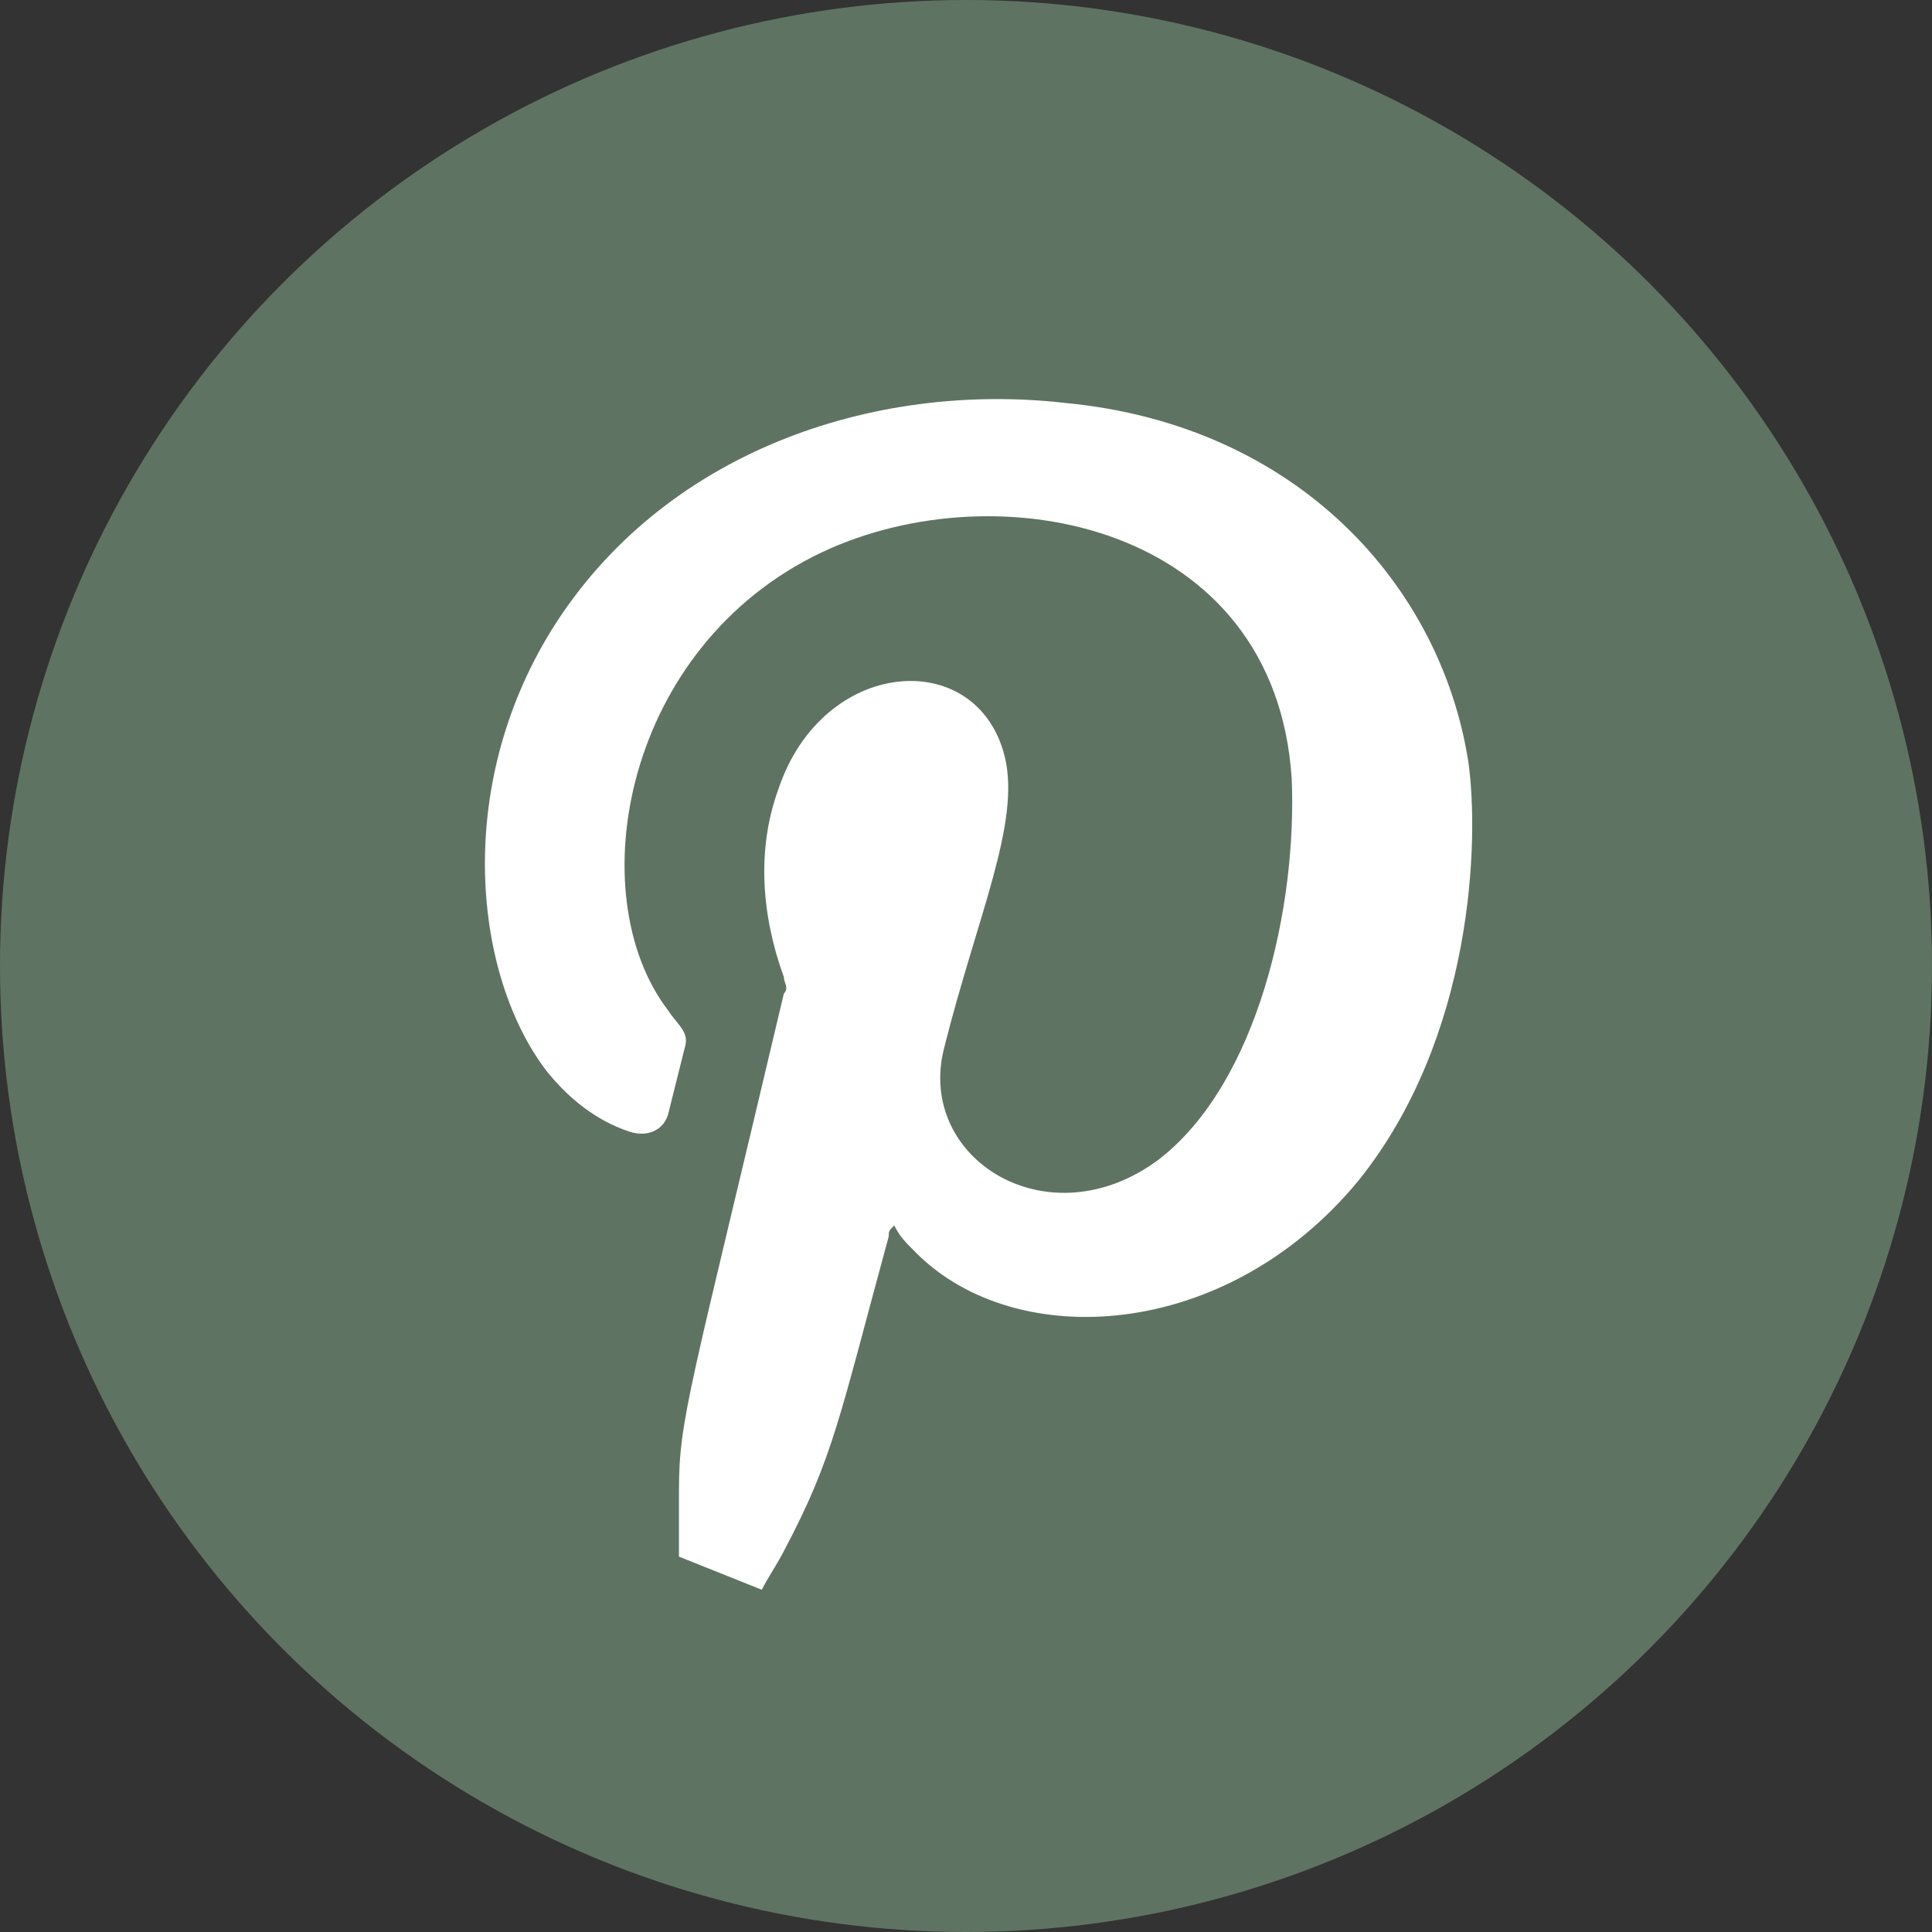
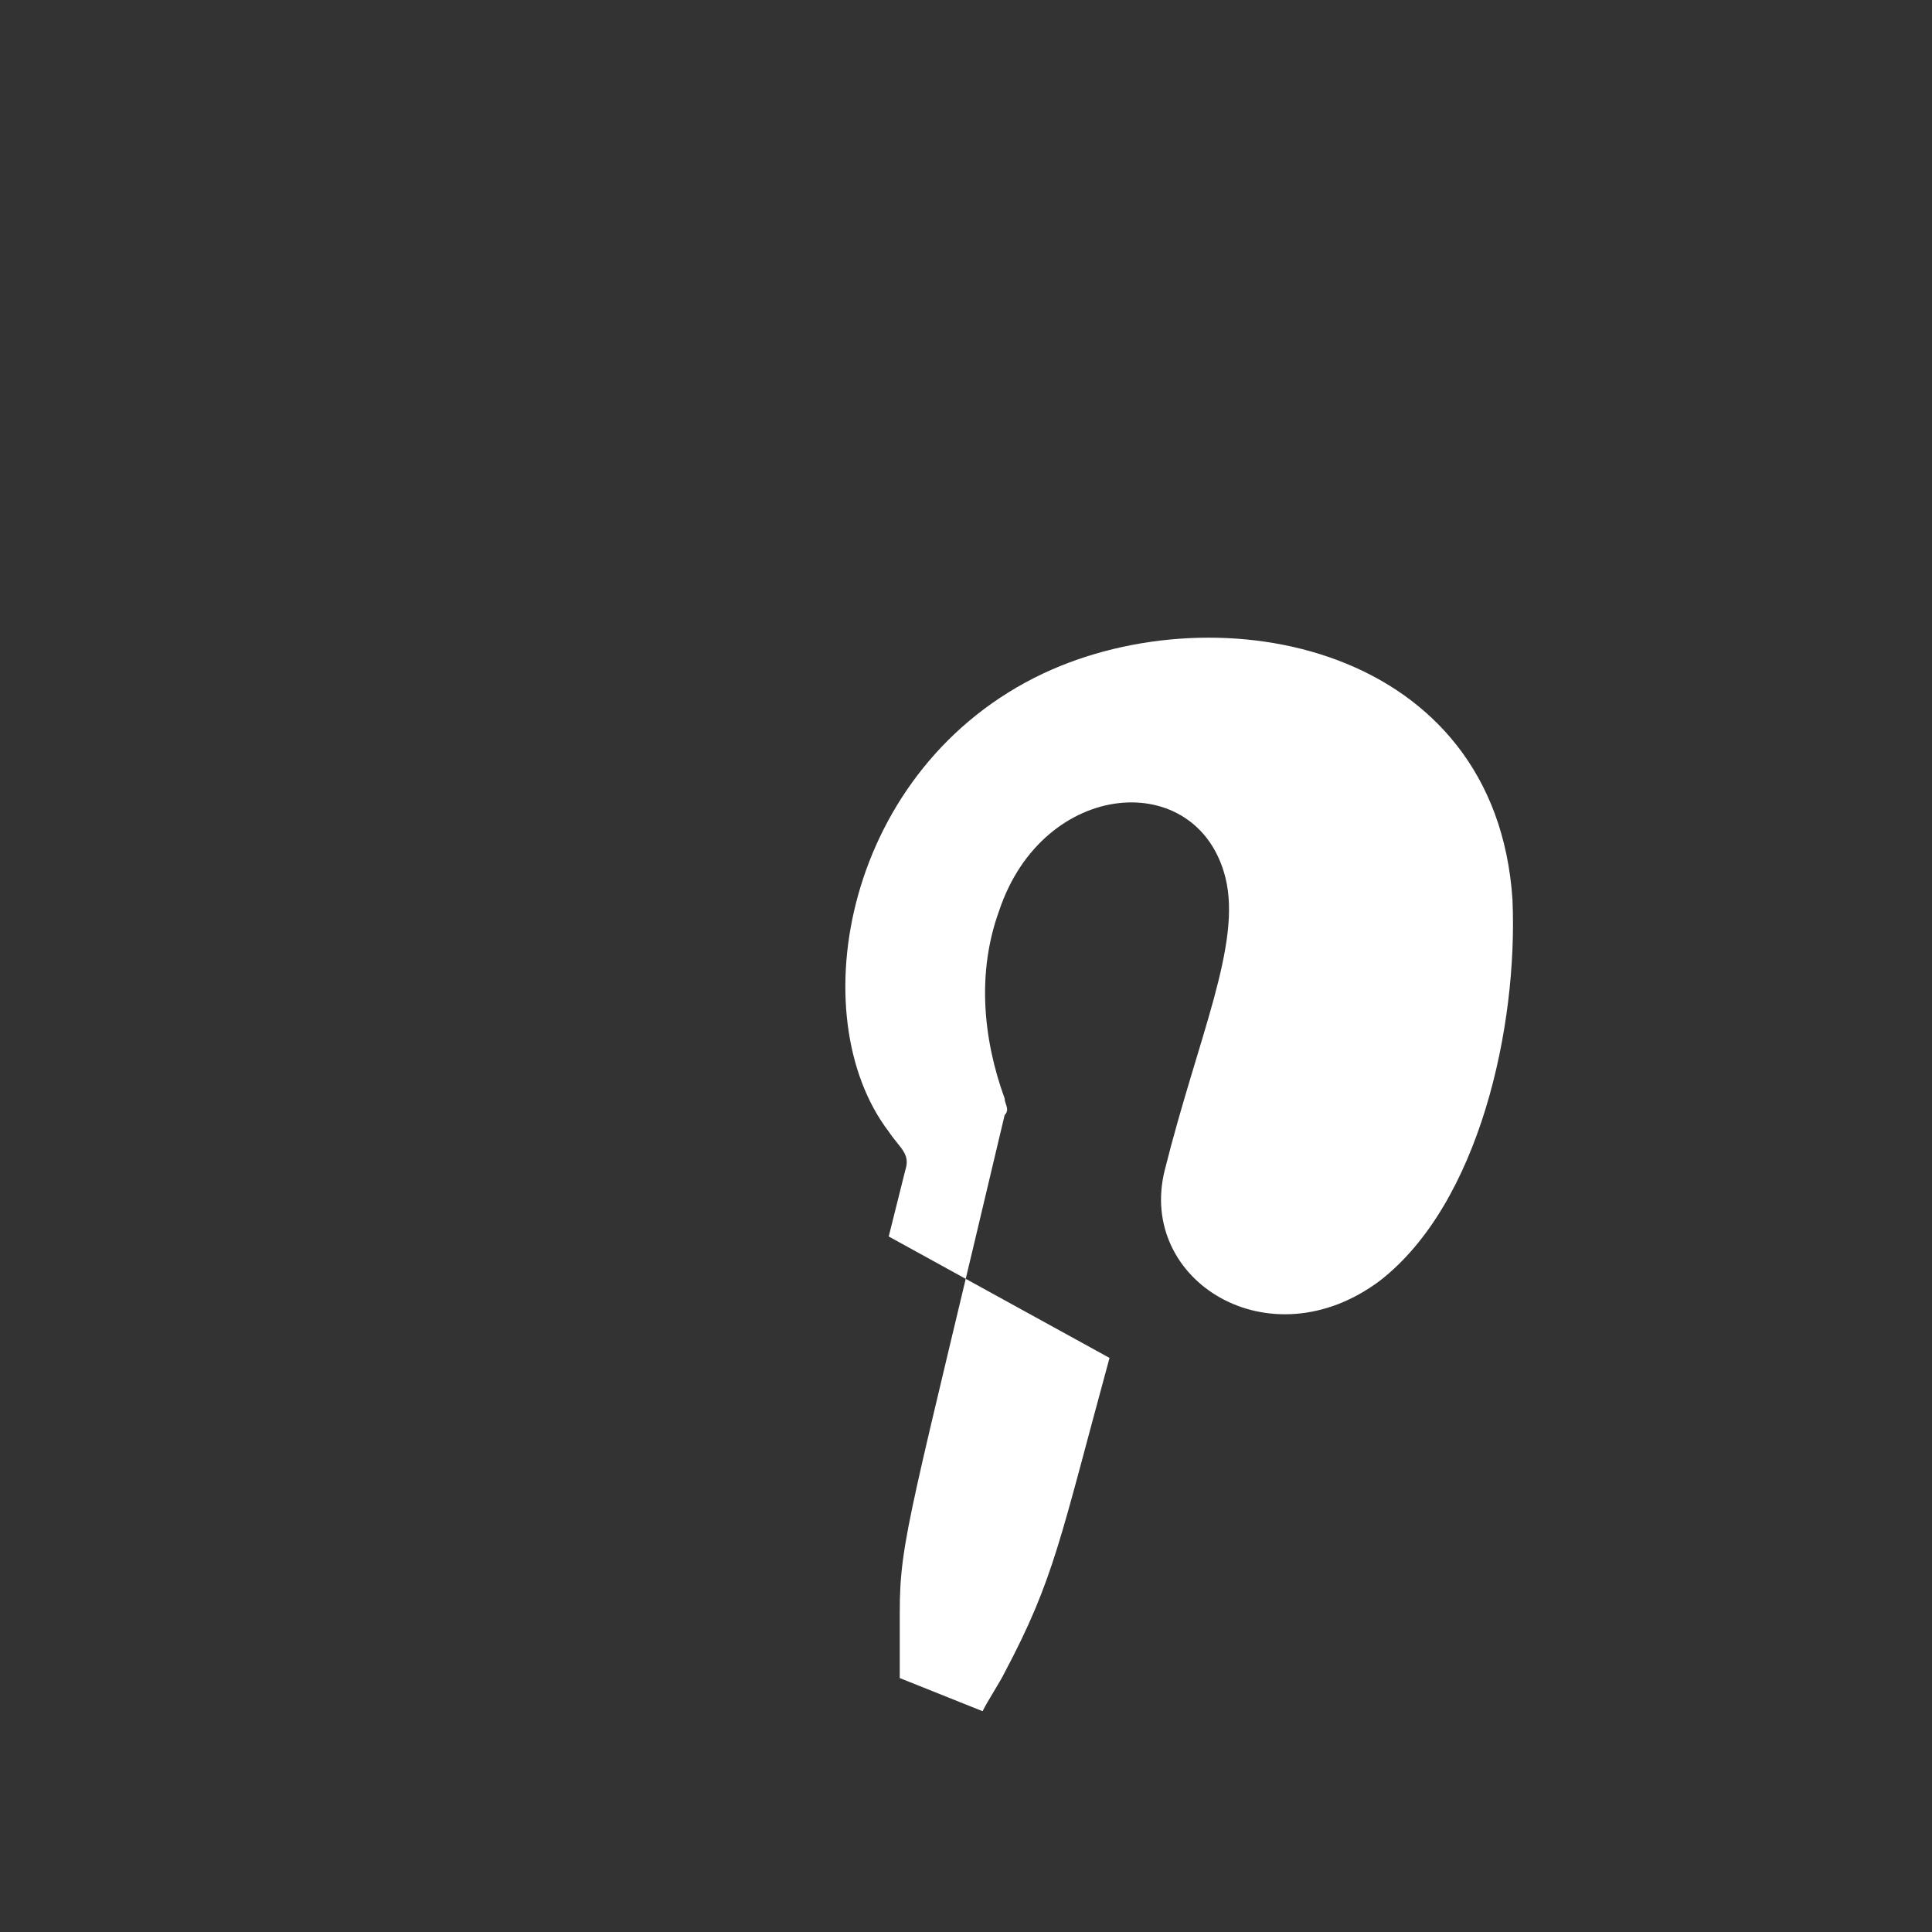
<svg xmlns="http://www.w3.org/2000/svg" xml:space="preserve" id="layer" x="0" y="0" style="enable-background:new 0 0 35 35" version="1.1" viewBox="0 0 35 35">
  <rect x="0" y="0" width="35" height="35" fill="#333333" stroke="none" />
  <style type="text/css">.st0{fill:#5f7362}.st1{fill:#fff}</style>
  <g>
-     <circle cx="17.5" cy="17.5" r="17.5" class="st0" />
-     <path d="M16.1 22.4c0-.1 0-.1.1-.2.1.2.2.3.4.5 1.8 1.8 5.6 1.6 8-1.3 2.1-2.6 2.2-6.2 2-7.6-.5-3.2-3.1-6.1-7.3-6.5-3.5-.4-7.3.9-9.3 4.1-1.8 2.9-1.4 6.3-.1 8 .4.5.9.9 1.5 1.1.3.1.6 0 .7-.3l.3-1.2c.1-.3-.1-.4-.3-.7-1.6-2.1-.8-6.6 2.8-8.3 3.2-1.5 8.2-.5 8.5 4.1.1 2.3-.6 5.5-2.4 6.9-2 1.5-4.4 0-3.9-2 .6-2.4 1.4-4.1 1.1-5.3-.5-2-3.3-1.8-4.1.6-.4 1.1-.3 2.3.1 3.4 0 .1.1.2 0 .3-1.7 7.2-1.9 7.7-1.9 9v1.2l1.5.6c.1-.2.3-.5.4-.7.9-1.7 1-2.4 1.9-5.7z" class="st1" />
+     <path d="M16.1 22.4l.3-1.2c.1-.3-.1-.4-.3-.7-1.6-2.1-.8-6.6 2.8-8.3 3.2-1.5 8.2-.5 8.5 4.1.1 2.3-.6 5.5-2.4 6.9-2 1.5-4.4 0-3.9-2 .6-2.4 1.4-4.1 1.1-5.3-.5-2-3.3-1.8-4.1.6-.4 1.1-.3 2.3.1 3.4 0 .1.1.2 0 .3-1.7 7.2-1.9 7.7-1.9 9v1.2l1.5.6c.1-.2.3-.5.4-.7.9-1.7 1-2.4 1.9-5.7z" class="st1" />
  </g>
</svg>